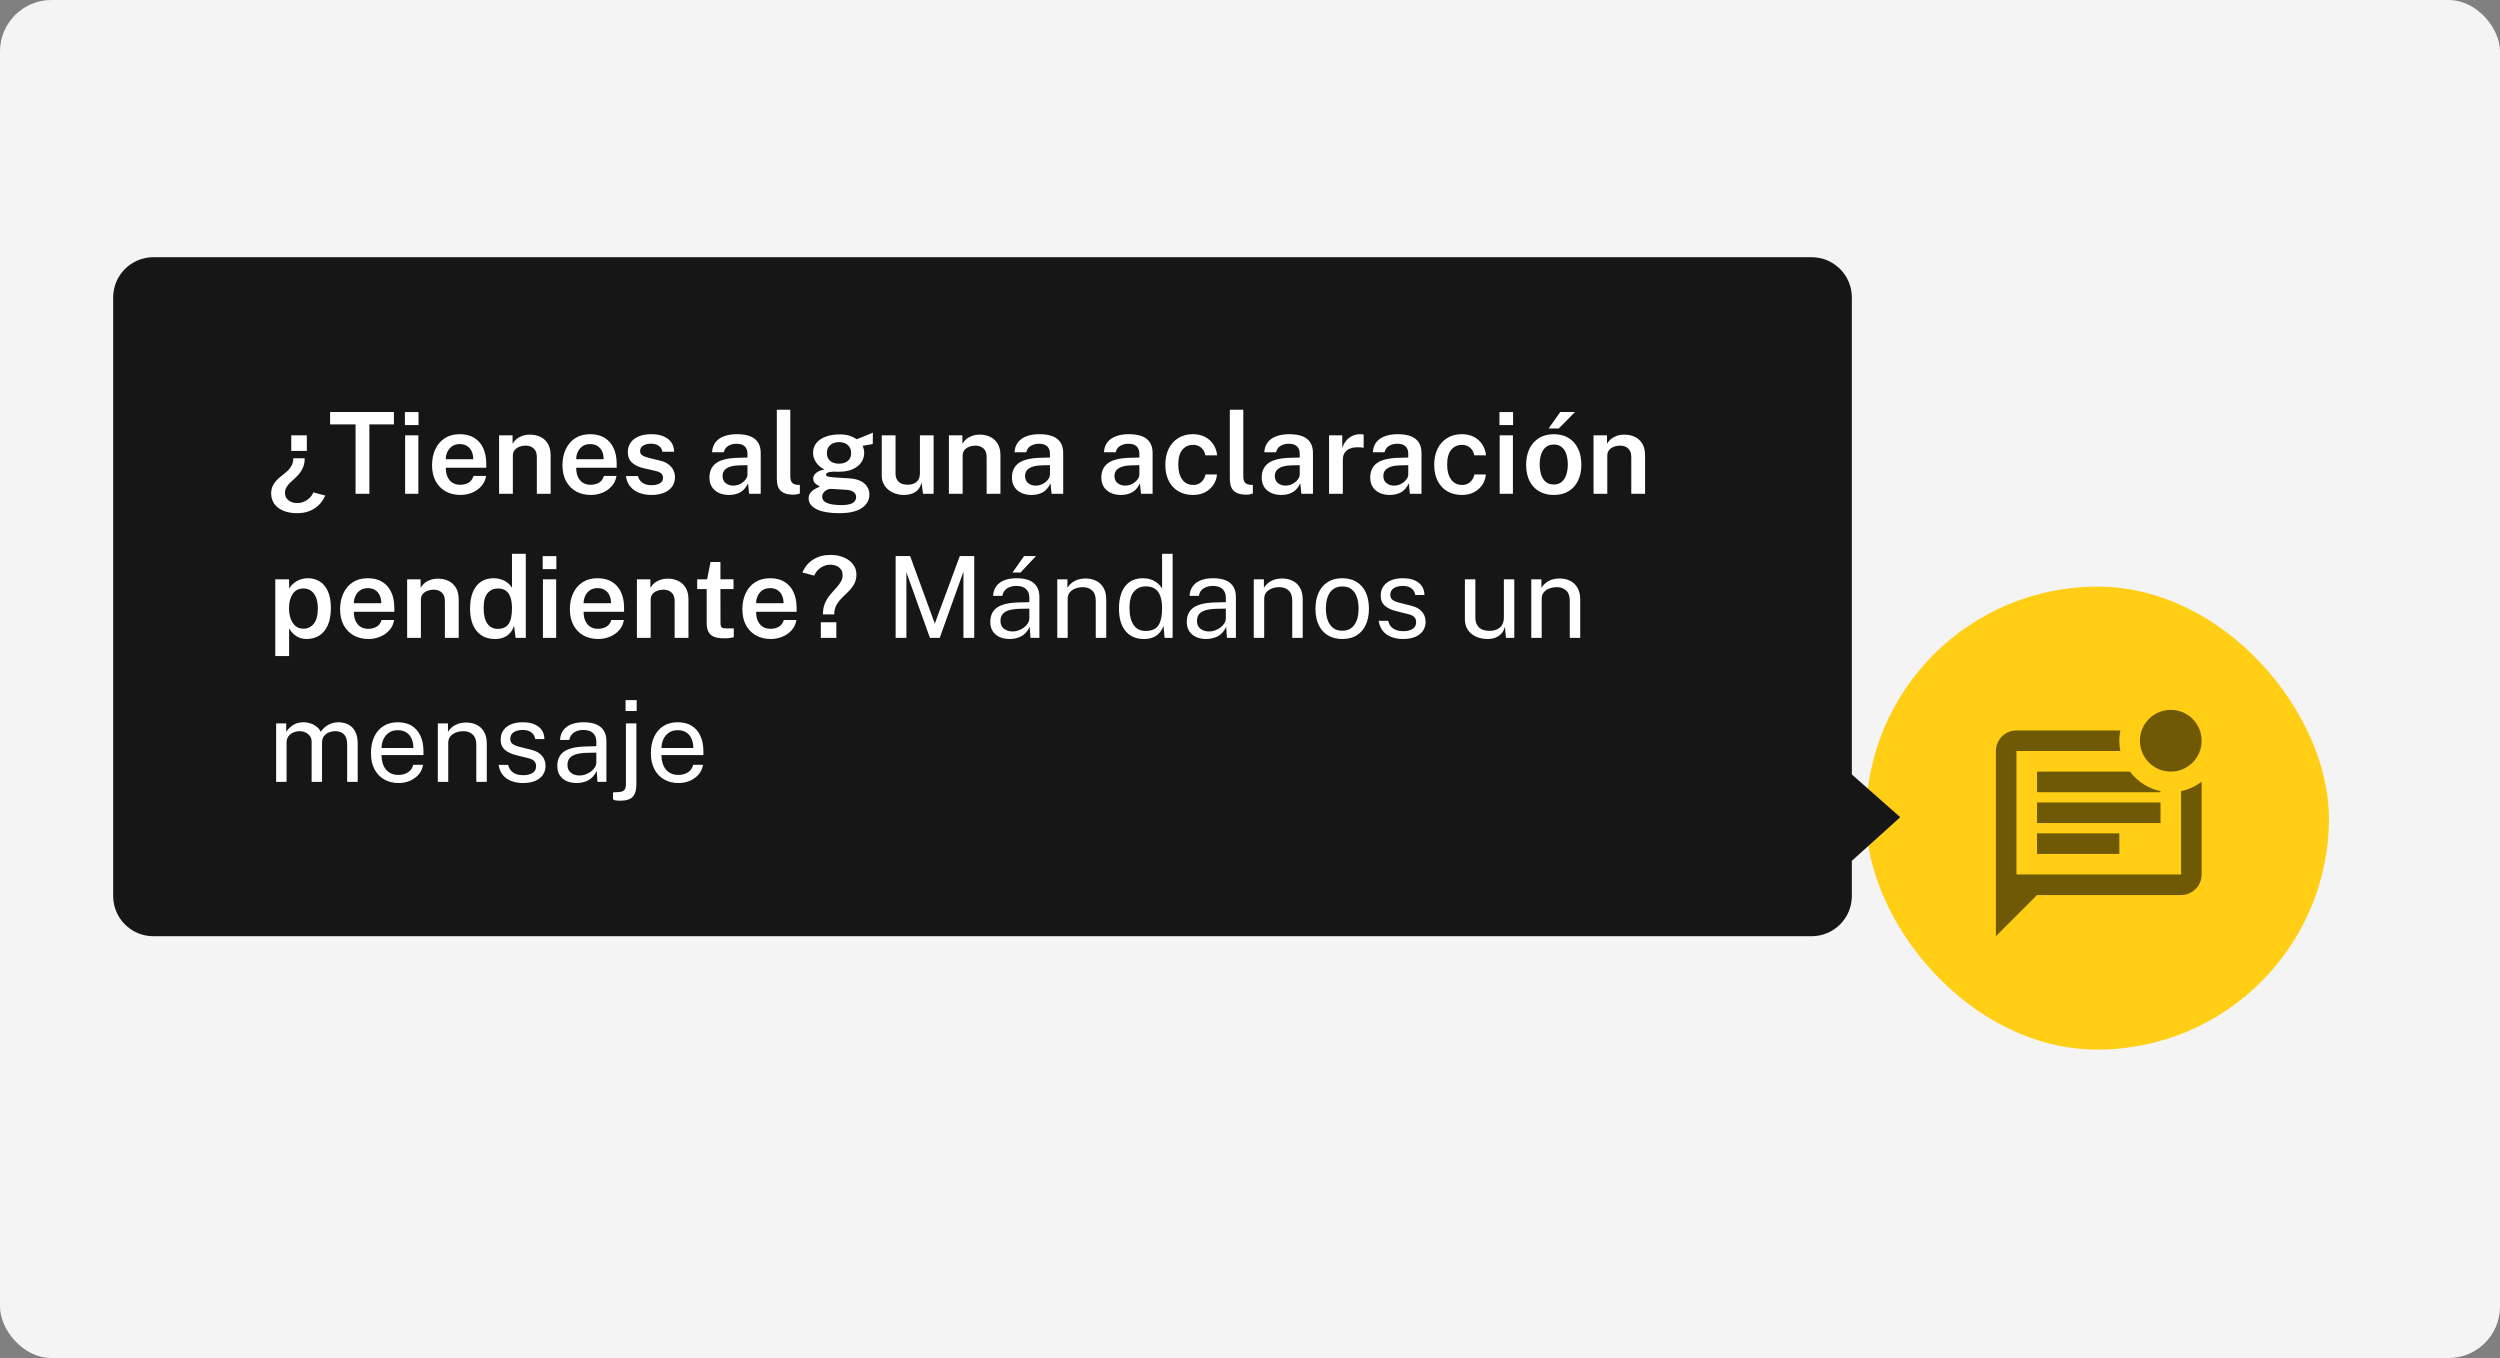
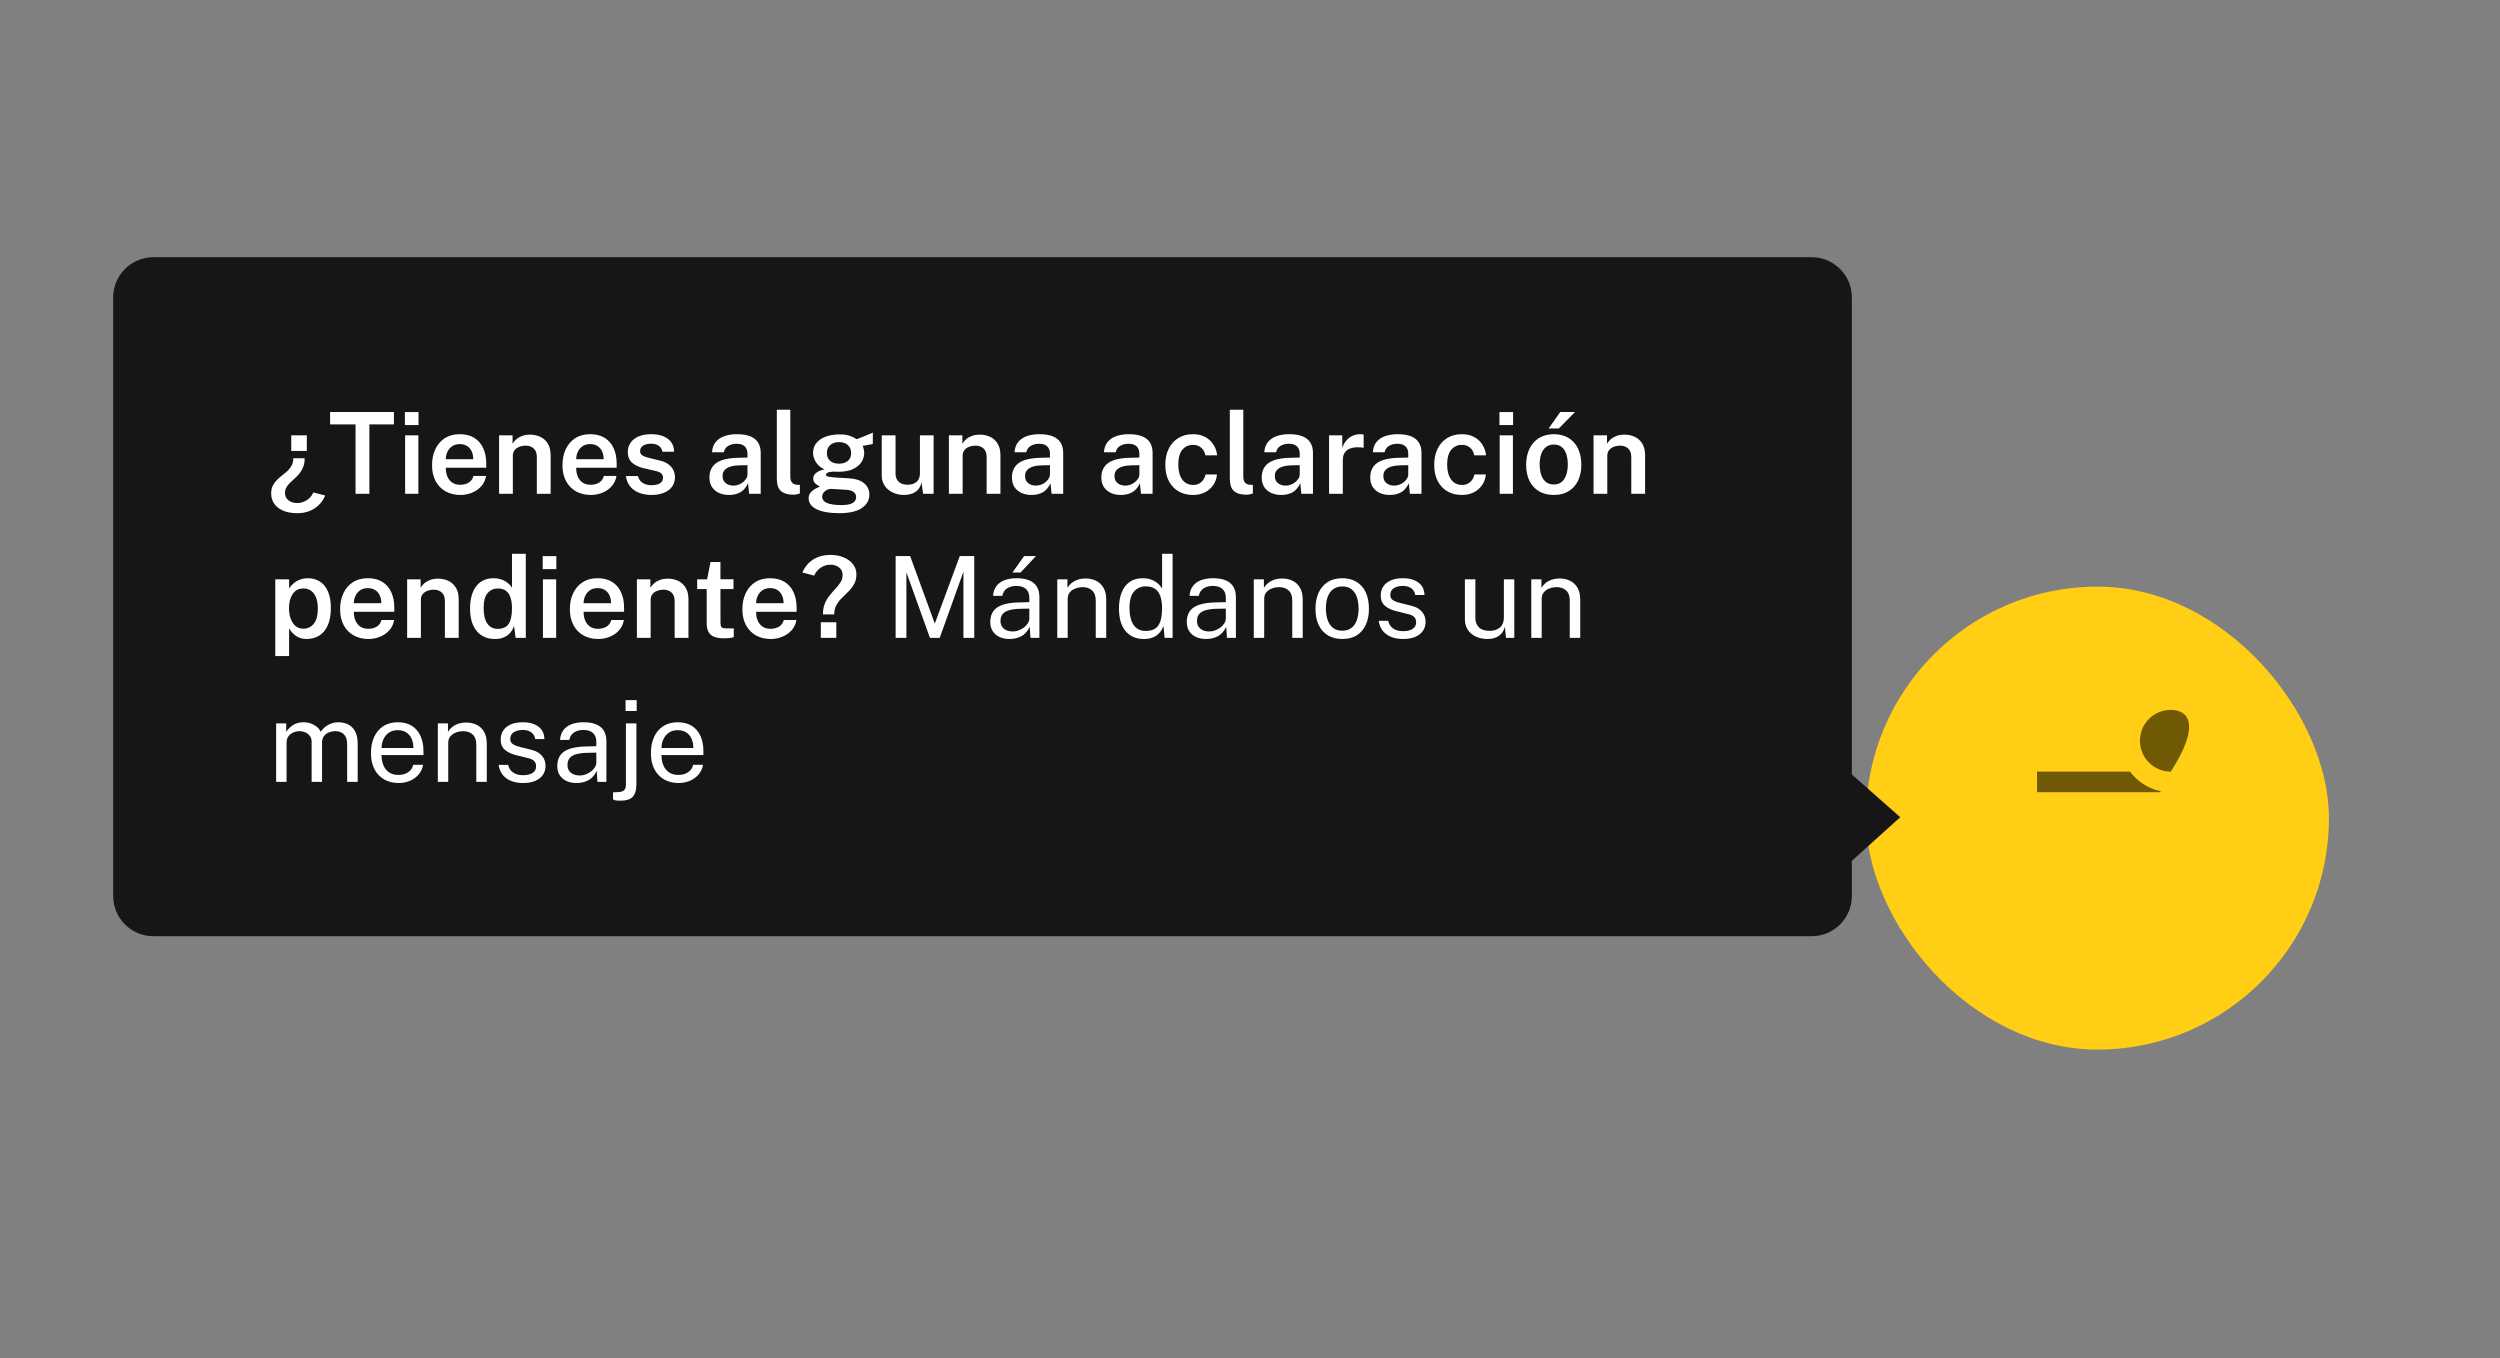
<svg xmlns="http://www.w3.org/2000/svg" width="243" height="132" viewBox="0 0 243 132" fill="none">
  <rect x="0" y="0" width="243" height="132" fill="#808080" stroke="none" />
-   <rect width="243" height="132" rx="5" fill="#F4F4F4" />
  <rect x="181.373" y="57.02" width="45" height="45" rx="22.5" fill="#FFCE15" />
-   <path d="M212 85H196V73H206.1C206.02 72.61 205.92 71.89 206.1 71H196C194.9 71 194 71.9 194 73V91L198 87H212C213.1 87 214 86.1 214 85V75.98C213.42 76.42 212.74 76.75 212 76.9V85Z" fill="#705904" />
-   <path d="M211 75C212.657 75 214 73.657 214 72C214 70.343 212.657 69 211 69C209.343 69 208 70.343 208 72C208 73.657 209.343 75 211 75Z" fill="#705904" />
-   <path d="M206 81H198V83H206V81Z" fill="#705904" />
-   <path d="M210 78H198V80H210V78Z" fill="#705904" />
+   <path d="M211 75C214 70.343 212.657 69 211 69C209.343 69 208 70.343 208 72C208 73.657 209.343 75 211 75Z" fill="#705904" />
  <path d="M198 77H210V76.9C208.79 76.65 207.75 75.95 207.03 75H198V77Z" fill="#705904" />
  <path fill-rule="evenodd" clip-rule="evenodd" d="M14.911 25C12.751 25 11 26.751 11 28.911V87.089C11 89.249 12.751 91 14.911 91H176.089C178.249 91 180 89.249 180 87.089V83.669L184.703 79.433L180 75.277V28.911C180 26.751 178.249 25 176.089 25H14.911Z" fill="#161616" />
  <path d="M28.31 43.831V42.313H29.823V43.831H28.31ZM31.61 48.165C31.379 48.708 31.027 49.129 30.554 49.43C30.085 49.731 29.531 49.881 28.893 49.881C28.343 49.881 27.879 49.797 27.502 49.628C27.128 49.463 26.843 49.237 26.649 48.952C26.455 48.666 26.358 48.343 26.358 47.983C26.358 47.683 26.409 47.428 26.512 47.219C26.618 47.006 26.752 46.819 26.913 46.658C27.074 46.493 27.247 46.341 27.43 46.202C27.617 46.062 27.791 45.917 27.953 45.767C28.114 45.613 28.246 45.439 28.349 45.245C28.455 45.047 28.508 44.814 28.508 44.546H29.613C29.613 44.865 29.568 45.144 29.476 45.382C29.384 45.617 29.265 45.824 29.119 46.004C28.976 46.183 28.822 46.346 28.657 46.493C28.495 46.636 28.341 46.779 28.195 46.922C28.048 47.061 27.929 47.212 27.837 47.373C27.745 47.531 27.7 47.712 27.7 47.917C27.7 48.211 27.811 48.447 28.035 48.627C28.262 48.807 28.552 48.897 28.904 48.897C29.12 48.897 29.331 48.852 29.537 48.764C29.745 48.676 29.931 48.554 30.092 48.396C30.253 48.242 30.374 48.064 30.455 47.862L31.61 48.165ZM32.086 41.252V40.047H38.289V41.252H35.903V48H34.56V41.252H32.086ZM40.665 42.313V48H39.378V42.313H40.665ZM40.681 40.053V41.318H39.356V40.053H40.681ZM43.332 45.465C43.328 45.787 43.38 46.073 43.486 46.322C43.592 46.572 43.75 46.768 43.959 46.911C44.168 47.05 44.426 47.12 44.734 47.12C45.05 47.12 45.323 47.05 45.554 46.911C45.789 46.768 45.944 46.552 46.022 46.262H47.248C47.182 46.658 47.024 46.993 46.775 47.269C46.526 47.544 46.223 47.752 45.867 47.895C45.516 48.038 45.149 48.11 44.767 48.11C44.218 48.11 43.733 47.995 43.316 47.764C42.901 47.529 42.577 47.195 42.342 46.763C42.111 46.33 41.995 45.815 41.995 45.217C41.995 44.634 42.102 44.117 42.315 43.666C42.527 43.211 42.833 42.854 43.233 42.593C43.636 42.333 44.12 42.203 44.685 42.203C45.246 42.203 45.717 42.322 46.099 42.56C46.483 42.799 46.773 43.133 46.968 43.562C47.166 43.987 47.264 44.486 47.264 45.057V45.465H43.332ZM43.332 44.634H45.999C45.999 44.359 45.952 44.111 45.856 43.892C45.761 43.668 45.614 43.492 45.416 43.364C45.222 43.231 44.977 43.166 44.679 43.166C44.386 43.166 44.139 43.237 43.937 43.38C43.735 43.523 43.583 43.708 43.48 43.935C43.378 44.159 43.328 44.392 43.332 44.634ZM48.512 48V42.313H49.821V43.127C49.909 42.98 50.028 42.839 50.178 42.703C50.332 42.568 50.521 42.458 50.745 42.373C50.969 42.289 51.231 42.247 51.531 42.247C51.883 42.247 52.21 42.317 52.51 42.456C52.815 42.595 53.059 42.813 53.242 43.111C53.429 43.407 53.522 43.791 53.522 44.26V48H52.18V44.419C52.18 44.045 52.078 43.769 51.872 43.589C51.667 43.406 51.409 43.314 51.097 43.314C50.884 43.314 50.683 43.351 50.492 43.424C50.301 43.494 50.145 43.602 50.024 43.748C49.907 43.892 49.848 44.071 49.848 44.288V48H48.512ZM56.008 45.465C56.004 45.787 56.055 46.073 56.162 46.322C56.268 46.572 56.426 46.768 56.635 46.911C56.844 47.05 57.102 47.12 57.41 47.12C57.726 47.12 57.999 47.05 58.23 46.911C58.464 46.768 58.62 46.552 58.697 46.262H59.924C59.858 46.658 59.7 46.993 59.451 47.269C59.201 47.544 58.899 47.752 58.543 47.895C58.191 48.038 57.825 48.11 57.443 48.11C56.893 48.11 56.409 47.995 55.991 47.764C55.577 47.529 55.252 47.195 55.018 46.763C54.787 46.33 54.671 45.815 54.671 45.217C54.671 44.634 54.778 44.117 54.99 43.666C55.203 43.211 55.509 42.854 55.909 42.593C56.312 42.333 56.796 42.203 57.361 42.203C57.922 42.203 58.393 42.322 58.774 42.56C59.159 42.799 59.449 43.133 59.643 43.562C59.841 43.987 59.94 44.486 59.94 45.057V45.465H56.008ZM56.008 44.634H58.675C58.675 44.359 58.628 44.111 58.532 43.892C58.437 43.668 58.29 43.492 58.092 43.364C57.898 43.231 57.652 43.166 57.355 43.166C57.062 43.166 56.814 43.237 56.613 43.38C56.411 43.523 56.259 43.708 56.156 43.935C56.054 44.159 56.004 44.392 56.008 44.634ZM63.306 48.11C62.91 48.11 62.534 48.048 62.178 47.923C61.826 47.795 61.529 47.595 61.287 47.324C61.049 47.052 60.899 46.702 60.836 46.273H62.013C62.065 46.482 62.154 46.653 62.283 46.785C62.415 46.916 62.571 47.014 62.75 47.076C62.93 47.135 63.113 47.164 63.3 47.164C63.641 47.164 63.916 47.105 64.125 46.988C64.338 46.871 64.444 46.689 64.444 46.444C64.444 46.264 64.386 46.121 64.268 46.014C64.151 45.908 63.964 45.828 63.707 45.773L62.624 45.525C62.143 45.419 61.757 45.243 61.463 44.997C61.174 44.751 61.027 44.405 61.023 43.958C61.02 43.62 61.104 43.319 61.276 43.056C61.449 42.791 61.705 42.584 62.046 42.434C62.387 42.28 62.809 42.203 63.311 42.203C63.975 42.203 64.507 42.352 64.906 42.648C65.306 42.942 65.511 43.362 65.522 43.908H64.384C64.343 43.662 64.228 43.472 64.037 43.336C63.847 43.197 63.599 43.127 63.295 43.127C62.979 43.127 62.721 43.188 62.519 43.309C62.318 43.429 62.217 43.615 62.217 43.864C62.217 44.036 62.294 44.172 62.448 44.271C62.602 44.37 62.833 44.454 63.141 44.524L64.164 44.772C64.457 44.845 64.697 44.944 64.884 45.069C65.071 45.193 65.218 45.331 65.324 45.481C65.431 45.628 65.504 45.78 65.544 45.938C65.588 46.092 65.61 46.234 65.61 46.367C65.61 46.733 65.515 47.047 65.324 47.307C65.137 47.564 64.871 47.762 64.527 47.901C64.182 48.04 63.775 48.11 63.306 48.11ZM70.856 48.11C70.493 48.11 70.166 48.044 69.877 47.912C69.591 47.776 69.365 47.584 69.2 47.334C69.039 47.081 68.958 46.775 68.958 46.416C68.958 45.789 69.184 45.316 69.635 44.997C70.09 44.678 70.814 44.511 71.807 44.496L72.654 44.474V44.09C72.654 43.789 72.564 43.554 72.385 43.386C72.209 43.213 71.934 43.129 71.56 43.133C71.285 43.136 71.032 43.202 70.801 43.331C70.573 43.455 70.423 43.666 70.35 43.963H69.211C69.233 43.574 69.345 43.25 69.547 42.989C69.752 42.725 70.033 42.529 70.388 42.401C70.744 42.269 71.155 42.203 71.62 42.203C72.163 42.203 72.605 42.275 72.946 42.417C73.287 42.56 73.538 42.768 73.699 43.039C73.861 43.307 73.941 43.631 73.941 44.013V48H72.814L72.709 46.977C72.504 47.406 72.244 47.703 71.928 47.868C71.617 48.029 71.259 48.11 70.856 48.11ZM71.29 47.203C71.455 47.203 71.618 47.173 71.78 47.114C71.941 47.052 72.088 46.97 72.22 46.867C72.352 46.761 72.456 46.643 72.533 46.515C72.614 46.387 72.654 46.253 72.654 46.114V45.217L71.956 45.228C71.611 45.232 71.311 45.268 71.054 45.338C70.797 45.408 70.596 45.52 70.449 45.673C70.306 45.824 70.234 46.026 70.234 46.279C70.234 46.568 70.335 46.795 70.537 46.961C70.739 47.122 70.99 47.203 71.29 47.203ZM77.146 48.083C76.779 48.083 76.486 48.037 76.266 47.945C76.046 47.853 75.881 47.73 75.771 47.577C75.661 47.422 75.59 47.25 75.556 47.059C75.523 46.865 75.507 46.667 75.507 46.465V39.827H76.816V46.312C76.816 46.557 76.865 46.748 76.965 46.883C77.067 47.019 77.232 47.098 77.46 47.12L77.746 47.131V47.972C77.647 48.002 77.546 48.028 77.443 48.05C77.34 48.072 77.241 48.083 77.146 48.083ZM81.576 49.881C80.62 49.881 79.884 49.753 79.371 49.496C78.858 49.239 78.601 48.887 78.601 48.44C78.601 48.238 78.65 48.07 78.749 47.934C78.849 47.798 78.966 47.687 79.102 47.599C79.237 47.511 79.362 47.443 79.475 47.395C79.589 47.347 79.662 47.312 79.695 47.291C79.633 47.254 79.551 47.206 79.448 47.148C79.345 47.089 79.252 47.008 79.168 46.906C79.087 46.803 79.046 46.669 79.046 46.504C79.046 46.313 79.136 46.137 79.316 45.976C79.499 45.815 79.772 45.699 80.135 45.63C79.78 45.457 79.507 45.224 79.316 44.931C79.125 44.638 79.03 44.333 79.03 44.018C79.03 43.644 79.138 43.323 79.355 43.056C79.575 42.788 79.879 42.583 80.267 42.44C80.66 42.297 81.113 42.225 81.626 42.225C82.007 42.225 82.323 42.267 82.572 42.352C82.821 42.436 83.054 42.55 83.27 42.693C83.344 42.663 83.447 42.623 83.579 42.572C83.714 42.517 83.861 42.458 84.019 42.395C84.176 42.33 84.326 42.267 84.469 42.209C84.616 42.146 84.741 42.095 84.844 42.054L84.832 43.16L83.848 43.336C83.896 43.442 83.932 43.558 83.958 43.682C83.987 43.807 84.002 43.917 84.002 44.013C84.002 44.343 83.909 44.649 83.722 44.931C83.538 45.21 83.261 45.433 82.891 45.602C82.524 45.771 82.066 45.855 81.516 45.855C81.461 45.855 81.386 45.853 81.29 45.849C81.195 45.846 81.118 45.842 81.059 45.839C80.763 45.849 80.559 45.884 80.449 45.943C80.339 46.002 80.284 46.066 80.284 46.136C80.284 46.234 80.367 46.3 80.531 46.334C80.697 46.367 80.96 46.396 81.323 46.422C81.452 46.429 81.621 46.438 81.829 46.449C82.038 46.46 82.271 46.475 82.528 46.493C83.177 46.533 83.668 46.697 84.002 46.983C84.336 47.265 84.502 47.632 84.502 48.083C84.502 48.607 84.26 49.038 83.776 49.375C83.293 49.712 82.559 49.881 81.576 49.881ZM81.802 49.094C82.282 49.094 82.638 49.029 82.869 48.897C83.1 48.764 83.216 48.57 83.216 48.313C83.216 48.115 83.137 47.954 82.979 47.83C82.821 47.705 82.587 47.632 82.275 47.609L80.84 47.522C80.682 47.511 80.531 47.54 80.388 47.609C80.249 47.675 80.135 47.769 80.047 47.89C79.96 48.007 79.915 48.138 79.915 48.281C79.915 48.548 80.07 48.75 80.377 48.886C80.686 49.025 81.16 49.094 81.802 49.094ZM81.56 45.069C81.908 45.069 82.191 44.98 82.407 44.804C82.623 44.625 82.731 44.372 82.731 44.045C82.731 43.708 82.623 43.446 82.407 43.259C82.191 43.068 81.908 42.973 81.56 42.973C81.204 42.973 80.916 43.068 80.697 43.259C80.48 43.45 80.372 43.712 80.372 44.045C80.372 44.361 80.477 44.61 80.686 44.794C80.894 44.977 81.186 45.069 81.56 45.069ZM87.877 48.11C87.599 48.11 87.329 48.07 87.069 47.989C86.812 47.905 86.581 47.784 86.376 47.626C86.171 47.465 86.007 47.267 85.886 47.032C85.765 46.797 85.705 46.524 85.705 46.212V42.313H87.047V46.059C87.047 46.367 87.144 46.62 87.338 46.818C87.536 47.016 87.833 47.114 88.229 47.114C88.589 47.114 88.876 47.021 89.093 46.834C89.309 46.643 89.417 46.37 89.417 46.014V42.313H90.748V48H89.72L89.571 46.889C89.502 47.201 89.379 47.446 89.203 47.626C89.031 47.802 88.827 47.927 88.592 48C88.361 48.073 88.123 48.11 87.877 48.11ZM92.233 48V42.313H93.542V43.127C93.63 42.98 93.749 42.839 93.899 42.703C94.053 42.568 94.242 42.458 94.466 42.373C94.689 42.289 94.951 42.247 95.252 42.247C95.604 42.247 95.93 42.317 96.231 42.456C96.535 42.595 96.779 42.813 96.963 43.111C97.15 43.407 97.243 43.791 97.243 44.26V48H95.901V44.419C95.901 44.045 95.799 43.769 95.593 43.589C95.388 43.406 95.129 43.314 94.818 43.314C94.605 43.314 94.403 43.351 94.213 43.424C94.022 43.494 93.866 43.602 93.745 43.748C93.628 43.892 93.569 44.071 93.569 44.288V48H92.233ZM100.257 48.11C99.894 48.11 99.568 48.044 99.278 47.912C98.992 47.776 98.767 47.584 98.602 47.334C98.44 47.081 98.36 46.775 98.36 46.416C98.36 45.789 98.585 45.316 99.036 44.997C99.491 44.678 100.215 44.511 101.209 44.496L102.056 44.474V44.09C102.056 43.789 101.966 43.554 101.786 43.386C101.61 43.213 101.335 43.129 100.961 43.133C100.686 43.136 100.433 43.202 100.202 43.331C99.975 43.455 99.825 43.666 99.751 43.963H98.613C98.635 43.574 98.747 43.25 98.948 42.989C99.154 42.725 99.434 42.529 99.79 42.401C100.145 42.269 100.556 42.203 101.022 42.203C101.564 42.203 102.006 42.275 102.347 42.417C102.688 42.56 102.939 42.768 103.101 43.039C103.262 43.307 103.343 43.631 103.343 44.013V48H102.215L102.111 46.977C101.905 47.406 101.645 47.703 101.33 47.868C101.018 48.029 100.661 48.11 100.257 48.11ZM100.692 47.203C100.857 47.203 101.02 47.173 101.181 47.114C101.343 47.052 101.489 46.97 101.621 46.867C101.753 46.761 101.858 46.643 101.935 46.515C102.015 46.387 102.056 46.253 102.056 46.114V45.217L101.357 45.228C101.013 45.232 100.712 45.268 100.455 45.338C100.199 45.408 99.997 45.52 99.85 45.673C99.707 45.824 99.636 46.026 99.636 46.279C99.636 46.568 99.737 46.795 99.938 46.961C100.14 47.122 100.391 47.203 100.692 47.203ZM108.948 48.11C108.585 48.11 108.258 48.044 107.969 47.912C107.683 47.776 107.457 47.584 107.292 47.334C107.131 47.081 107.05 46.775 107.05 46.416C107.05 45.789 107.276 45.316 107.727 44.997C108.181 44.678 108.905 44.511 109.899 44.496L110.746 44.474V44.09C110.746 43.789 110.656 43.554 110.477 43.386C110.301 43.213 110.026 43.129 109.652 43.133C109.377 43.136 109.124 43.202 108.893 43.331C108.665 43.455 108.515 43.666 108.442 43.963H107.303C107.325 43.574 107.437 43.25 107.639 42.989C107.844 42.725 108.124 42.529 108.48 42.401C108.836 42.269 109.246 42.203 109.712 42.203C110.255 42.203 110.697 42.275 111.038 42.417C111.379 42.56 111.63 42.768 111.791 43.039C111.952 43.307 112.033 43.631 112.033 44.013V48H110.906L110.801 46.977C110.596 47.406 110.335 47.703 110.02 47.868C109.708 48.029 109.351 48.11 108.948 48.11ZM109.382 47.203C109.547 47.203 109.71 47.173 109.872 47.114C110.033 47.052 110.18 46.97 110.312 46.867C110.444 46.761 110.548 46.643 110.625 46.515C110.706 46.387 110.746 46.253 110.746 46.114V45.217L110.048 45.228C109.703 45.232 109.402 45.268 109.146 45.338C108.889 45.408 108.687 45.52 108.541 45.673C108.398 45.824 108.326 46.026 108.326 46.279C108.326 46.568 108.427 46.795 108.629 46.961C108.83 47.122 109.081 47.203 109.382 47.203ZM115.958 42.203C116.402 42.203 116.793 42.291 117.13 42.467C117.467 42.643 117.737 42.887 117.938 43.199C118.144 43.51 118.267 43.864 118.307 44.26H117.163C117.137 44.088 117.075 43.925 116.976 43.77C116.877 43.613 116.743 43.486 116.574 43.391C116.406 43.292 116.202 43.242 115.964 43.242C115.539 43.242 115.192 43.4 114.924 43.715C114.66 44.031 114.528 44.515 114.528 45.167C114.528 45.769 114.655 46.247 114.908 46.603C115.161 46.959 115.522 47.136 115.991 47.136C116.226 47.136 116.426 47.085 116.591 46.983C116.76 46.876 116.892 46.746 116.987 46.592C117.086 46.434 117.15 46.277 117.179 46.119H118.29C118.257 46.504 118.136 46.847 117.927 47.148C117.722 47.448 117.451 47.685 117.113 47.857C116.78 48.026 116.395 48.11 115.958 48.11C115.438 48.11 114.974 47.996 114.567 47.769C114.164 47.538 113.846 47.204 113.615 46.768C113.384 46.328 113.269 45.798 113.269 45.178C113.269 44.588 113.377 44.071 113.593 43.627C113.81 43.18 114.12 42.832 114.523 42.583C114.926 42.33 115.405 42.203 115.958 42.203ZM121.178 48.083C120.812 48.083 120.518 48.037 120.298 47.945C120.078 47.853 119.913 47.73 119.803 47.577C119.693 47.422 119.622 47.25 119.589 47.059C119.556 46.865 119.539 46.667 119.539 46.465V39.827H120.848V46.312C120.848 46.557 120.898 46.748 120.997 46.883C121.099 47.019 121.264 47.098 121.492 47.12L121.778 47.131V47.972C121.679 48.002 121.578 48.028 121.475 48.05C121.373 48.072 121.274 48.083 121.178 48.083ZM124.535 48.11C124.172 48.11 123.845 48.044 123.556 47.912C123.27 47.776 123.044 47.584 122.879 47.334C122.718 47.081 122.637 46.775 122.637 46.416C122.637 45.789 122.863 45.316 123.314 44.997C123.768 44.678 124.492 44.511 125.486 44.496L126.333 44.474V44.09C126.333 43.789 126.243 43.554 126.064 43.386C125.888 43.213 125.613 43.129 125.239 43.133C124.964 43.136 124.711 43.202 124.48 43.331C124.252 43.455 124.102 43.666 124.029 43.963H122.89C122.912 43.574 123.024 43.25 123.226 42.989C123.431 42.725 123.711 42.529 124.067 42.401C124.423 42.269 124.833 42.203 125.299 42.203C125.842 42.203 126.284 42.275 126.625 42.417C126.966 42.56 127.217 42.768 127.378 43.039C127.539 43.307 127.62 43.631 127.62 44.013V48H126.493L126.388 46.977C126.183 47.406 125.922 47.703 125.607 47.868C125.295 48.029 124.938 48.11 124.535 48.11ZM124.969 47.203C125.134 47.203 125.297 47.173 125.459 47.114C125.62 47.052 125.767 46.97 125.899 46.867C126.031 46.761 126.135 46.643 126.212 46.515C126.293 46.387 126.333 46.253 126.333 46.114V45.217L125.635 45.228C125.29 45.232 124.989 45.268 124.733 45.338C124.476 45.408 124.274 45.52 124.128 45.673C123.985 45.824 123.913 46.026 123.913 46.279C123.913 46.568 124.014 46.795 124.216 46.961C124.417 47.122 124.668 47.203 124.969 47.203ZM129.186 48V42.313H130.467V43.545C130.559 43.263 130.689 43.023 130.858 42.825C131.03 42.623 131.232 42.469 131.463 42.362C131.694 42.256 131.945 42.203 132.216 42.203C132.282 42.203 132.346 42.207 132.409 42.214C132.471 42.221 132.517 42.234 132.546 42.252V43.534C132.506 43.516 132.453 43.503 132.387 43.495C132.324 43.488 132.269 43.484 132.222 43.484C131.947 43.462 131.703 43.474 131.49 43.517C131.281 43.562 131.103 43.637 130.957 43.743C130.814 43.846 130.706 43.978 130.632 44.139C130.559 44.297 130.522 44.482 130.522 44.694V48H129.186ZM135.083 48.11C134.72 48.11 134.394 48.044 134.104 47.912C133.818 47.776 133.593 47.584 133.428 47.334C133.267 47.081 133.186 46.775 133.186 46.416C133.186 45.789 133.411 45.316 133.862 44.997C134.317 44.678 135.041 44.511 136.035 44.496L136.882 44.474V44.09C136.882 43.789 136.792 43.554 136.612 43.386C136.436 43.213 136.161 43.129 135.787 43.133C135.512 43.136 135.259 43.202 135.028 43.331C134.801 43.455 134.651 43.666 134.577 43.963H133.439C133.461 43.574 133.573 43.25 133.774 42.989C133.98 42.725 134.26 42.529 134.616 42.401C134.972 42.269 135.382 42.203 135.848 42.203C136.391 42.203 136.832 42.275 137.173 42.417C137.514 42.56 137.766 42.768 137.927 43.039C138.088 43.307 138.169 43.631 138.169 44.013V48H137.041L136.937 46.977C136.732 47.406 136.471 47.703 136.156 47.868C135.844 48.029 135.487 48.11 135.083 48.11ZM135.518 47.203C135.683 47.203 135.846 47.173 136.007 47.114C136.169 47.052 136.315 46.97 136.447 46.867C136.579 46.761 136.684 46.643 136.761 46.515C136.842 46.387 136.882 46.253 136.882 46.114V45.217L136.183 45.228C135.839 45.232 135.538 45.268 135.281 45.338C135.025 45.408 134.823 45.52 134.676 45.673C134.533 45.824 134.462 46.026 134.462 46.279C134.462 46.568 134.563 46.795 134.764 46.961C134.966 47.122 135.217 47.203 135.518 47.203ZM142.094 42.203C142.538 42.203 142.928 42.291 143.266 42.467C143.603 42.643 143.872 42.887 144.074 43.199C144.279 43.51 144.402 43.864 144.443 44.26H143.299C143.273 44.088 143.211 43.925 143.112 43.77C143.013 43.613 142.879 43.486 142.71 43.391C142.541 43.292 142.338 43.242 142.1 43.242C141.674 43.242 141.328 43.4 141.06 43.715C140.796 44.031 140.664 44.515 140.664 45.167C140.664 45.769 140.791 46.247 141.044 46.603C141.297 46.959 141.658 47.136 142.127 47.136C142.362 47.136 142.562 47.085 142.727 46.983C142.895 46.876 143.027 46.746 143.123 46.592C143.222 46.434 143.286 46.277 143.315 46.119H144.426C144.393 46.504 144.272 46.847 144.063 47.148C143.858 47.448 143.586 47.685 143.249 47.857C142.915 48.026 142.53 48.11 142.094 48.11C141.573 48.11 141.11 47.996 140.703 47.769C140.299 47.538 139.982 47.204 139.751 46.768C139.52 46.328 139.405 45.798 139.405 45.178C139.405 44.588 139.513 44.071 139.729 43.627C139.945 43.18 140.255 42.832 140.659 42.583C141.062 42.33 141.54 42.203 142.094 42.203ZM147.056 42.313V48H145.769V42.313H147.056ZM147.072 40.053V41.318H145.747V40.053H147.072ZM151.032 48.11C150.489 48.11 150.016 47.995 149.613 47.764C149.209 47.529 148.896 47.193 148.672 46.757C148.452 46.321 148.342 45.796 148.342 45.184C148.342 44.59 148.448 44.069 148.661 43.622C148.877 43.175 149.187 42.826 149.591 42.577C149.994 42.328 150.476 42.203 151.037 42.203C151.58 42.203 152.051 42.322 152.451 42.56C152.85 42.799 153.158 43.14 153.375 43.584C153.595 44.027 153.705 44.561 153.705 45.184C153.705 45.76 153.6 46.267 153.391 46.708C153.186 47.144 152.883 47.487 152.484 47.736C152.088 47.985 151.604 48.11 151.032 48.11ZM151.037 47.093C151.345 47.093 151.598 47.008 151.796 46.84C151.998 46.671 152.146 46.44 152.242 46.147C152.341 45.853 152.39 45.52 152.39 45.145C152.39 44.797 152.346 44.476 152.258 44.183C152.174 43.89 152.031 43.655 151.829 43.479C151.631 43.299 151.367 43.209 151.037 43.209C150.725 43.209 150.467 43.292 150.262 43.457C150.06 43.618 149.908 43.846 149.805 44.139C149.706 44.429 149.657 44.764 149.657 45.145C149.657 45.49 149.701 45.811 149.789 46.108C149.88 46.401 150.027 46.64 150.229 46.823C150.43 47.003 150.7 47.093 151.037 47.093ZM151.659 40.047H153.089L151.516 41.648H150.526L151.659 40.047ZM154.892 48V42.313H156.201V43.127C156.289 42.98 156.408 42.839 156.558 42.703C156.712 42.568 156.901 42.458 157.125 42.373C157.348 42.289 157.611 42.247 157.911 42.247C158.263 42.247 158.59 42.317 158.89 42.456C159.195 42.595 159.438 42.813 159.622 43.111C159.809 43.407 159.902 43.791 159.902 44.26V48H158.56V44.419C158.56 44.045 158.458 43.769 158.252 43.589C158.047 43.406 157.788 43.314 157.477 43.314C157.264 43.314 157.062 43.351 156.872 43.424C156.681 43.494 156.525 43.602 156.404 43.748C156.287 43.892 156.228 44.071 156.228 44.288V48H154.892ZM26.759 63.771V56.313H28.096L28.107 57.209C28.18 57.085 28.273 56.962 28.387 56.841C28.504 56.72 28.638 56.612 28.788 56.517C28.942 56.421 29.113 56.346 29.3 56.291C29.487 56.232 29.692 56.203 29.916 56.203C30.352 56.203 30.739 56.307 31.076 56.517C31.414 56.722 31.678 57.039 31.869 57.468C32.063 57.897 32.16 58.44 32.16 59.096C32.16 59.767 32.061 60.326 31.863 60.773C31.665 61.221 31.388 61.556 31.032 61.78C30.677 62 30.264 62.11 29.795 62.11C29.579 62.11 29.381 62.081 29.201 62.022C29.025 61.963 28.867 61.883 28.728 61.78C28.589 61.677 28.466 61.566 28.36 61.444C28.257 61.324 28.171 61.197 28.101 61.065V63.771H26.759ZM29.498 61.109C29.901 61.109 30.235 60.95 30.499 60.63C30.763 60.308 30.895 59.804 30.895 59.118C30.895 58.524 30.77 58.056 30.521 57.715C30.275 57.371 29.934 57.199 29.498 57.199C29.029 57.199 28.677 57.38 28.442 57.743C28.207 58.102 28.09 58.561 28.09 59.118C28.09 59.477 28.141 59.809 28.244 60.114C28.35 60.414 28.506 60.656 28.712 60.84C28.921 61.019 29.183 61.109 29.498 61.109ZM34.395 59.465C34.391 59.787 34.442 60.073 34.548 60.322C34.655 60.572 34.812 60.768 35.022 60.911C35.23 61.05 35.489 61.12 35.797 61.12C36.112 61.12 36.386 61.05 36.617 60.911C36.851 60.768 37.007 60.552 37.084 60.262H38.31C38.245 60.658 38.087 60.993 37.837 61.269C37.588 61.544 37.286 61.752 36.93 61.895C36.578 62.038 36.211 62.11 35.83 62.11C35.28 62.11 34.796 61.995 34.378 61.764C33.964 61.529 33.639 61.195 33.404 60.763C33.173 60.33 33.058 59.815 33.058 59.217C33.058 58.634 33.164 58.117 33.377 57.666C33.59 57.211 33.896 56.854 34.295 56.593C34.699 56.333 35.183 56.203 35.748 56.203C36.309 56.203 36.78 56.322 37.161 56.56C37.546 56.799 37.836 57.133 38.03 57.562C38.228 57.987 38.327 58.486 38.327 59.057V59.465H34.395ZM34.395 58.634H37.062C37.062 58.359 37.014 58.111 36.919 57.892C36.824 57.668 36.677 57.492 36.479 57.364C36.285 57.231 36.039 57.166 35.742 57.166C35.449 57.166 35.201 57.237 34.999 57.38C34.798 57.523 34.646 57.708 34.543 57.935C34.44 58.159 34.391 58.392 34.395 58.634ZM39.574 62V56.313H40.883V57.127C40.971 56.98 41.091 56.839 41.241 56.703C41.395 56.568 41.584 56.458 41.807 56.373C42.031 56.289 42.293 56.247 42.594 56.247C42.946 56.247 43.272 56.317 43.573 56.456C43.877 56.595 44.121 56.813 44.304 57.111C44.491 57.407 44.585 57.791 44.585 58.26V62H43.243V58.419C43.243 58.045 43.14 57.769 42.935 57.589C42.73 57.406 42.471 57.314 42.159 57.314C41.947 57.314 41.745 57.351 41.554 57.424C41.364 57.494 41.208 57.602 41.087 57.748C40.97 57.892 40.911 58.071 40.911 58.288V62H39.574ZM48.104 62.11C47.353 62.11 46.762 61.852 46.333 61.334C45.904 60.818 45.69 60.082 45.69 59.129C45.69 58.535 45.776 58.02 45.948 57.584C46.124 57.144 46.381 56.804 46.718 56.566C47.059 56.324 47.481 56.203 47.983 56.203C48.218 56.203 48.431 56.232 48.621 56.291C48.816 56.346 48.988 56.419 49.138 56.511C49.289 56.603 49.415 56.703 49.518 56.813C49.624 56.923 49.707 57.033 49.765 57.144V53.827H51.107V62H50.117L49.969 60.834C49.925 60.97 49.859 61.113 49.771 61.263C49.686 61.41 49.571 61.547 49.424 61.675C49.281 61.804 49.102 61.908 48.885 61.989C48.669 62.07 48.409 62.11 48.104 62.11ZM48.379 61.126C48.86 61.126 49.21 60.97 49.43 60.658C49.653 60.343 49.765 59.822 49.765 59.096C49.762 58.682 49.71 58.333 49.611 58.051C49.516 57.769 49.367 57.556 49.166 57.413C48.968 57.27 48.711 57.199 48.396 57.199C47.992 57.199 47.661 57.347 47.4 57.644C47.14 57.941 47.01 58.425 47.01 59.096C47.01 59.763 47.129 60.269 47.367 60.614C47.606 60.955 47.943 61.126 48.379 61.126ZM54.06 56.313V62H52.773V56.313H54.06ZM54.077 54.053V55.318H52.751V54.053H54.077ZM56.727 59.465C56.724 59.787 56.775 60.073 56.882 60.322C56.988 60.572 57.145 60.768 57.355 60.911C57.563 61.05 57.822 61.12 58.13 61.12C58.445 61.12 58.718 61.05 58.95 60.911C59.184 60.768 59.34 60.552 59.417 60.262H60.644C60.578 60.658 60.42 60.993 60.17 61.269C59.921 61.544 59.619 61.752 59.263 61.895C58.911 62.038 58.544 62.11 58.163 62.11C57.613 62.11 57.129 61.995 56.711 61.764C56.297 61.529 55.972 61.195 55.737 60.763C55.507 60.33 55.391 59.815 55.391 59.217C55.391 58.634 55.497 58.117 55.71 57.666C55.923 57.211 56.229 56.854 56.629 56.593C57.032 56.333 57.516 56.203 58.081 56.203C58.642 56.203 59.113 56.322 59.494 56.56C59.879 56.799 60.169 57.133 60.363 57.562C60.561 57.987 60.66 58.486 60.66 59.057V59.465H56.727ZM56.727 58.634H59.395C59.395 58.359 59.347 58.111 59.252 57.892C59.157 57.668 59.01 57.492 58.812 57.364C58.618 57.231 58.372 57.166 58.075 57.166C57.782 57.166 57.534 57.237 57.333 57.38C57.131 57.523 56.979 57.708 56.876 57.935C56.773 58.159 56.724 58.392 56.727 58.634ZM61.907 62V56.313H63.216V57.127C63.304 56.98 63.424 56.839 63.574 56.703C63.728 56.568 63.917 56.458 64.14 56.373C64.364 56.289 64.626 56.247 64.927 56.247C65.279 56.247 65.605 56.317 65.906 56.456C66.21 56.595 66.454 56.813 66.637 57.111C66.824 57.407 66.918 57.791 66.918 58.26V62H65.576V58.419C65.576 58.045 65.473 57.769 65.268 57.589C65.063 57.406 64.804 57.314 64.492 57.314C64.28 57.314 64.078 57.351 63.887 57.424C63.697 57.494 63.541 57.602 63.42 57.748C63.303 57.892 63.244 58.071 63.244 58.288V62H61.907ZM71.297 57.259H70.026L70.032 60.52C70.032 60.689 70.05 60.814 70.087 60.895C70.127 60.971 70.189 61.023 70.274 61.048C70.362 61.071 70.479 61.081 70.626 61.081H71.324V61.928C71.251 61.958 71.139 61.983 70.989 62.005C70.842 62.031 70.644 62.044 70.395 62.044C69.944 62.044 69.594 61.985 69.344 61.868C69.099 61.747 68.928 61.577 68.833 61.356C68.737 61.136 68.69 60.874 68.69 60.57V57.259H67.766V56.313H68.728L69.064 54.624H70.026V56.307H71.297V57.259ZM73.496 59.465C73.492 59.787 73.544 60.073 73.65 60.322C73.756 60.572 73.914 60.768 74.123 60.911C74.332 61.05 74.591 61.12 74.898 61.12C75.214 61.12 75.487 61.05 75.718 60.911C75.953 60.768 76.109 60.552 76.186 60.262H77.412C77.346 60.658 77.188 60.993 76.939 61.269C76.69 61.544 76.387 61.752 76.031 61.895C75.68 62.038 75.313 62.11 74.931 62.11C74.382 62.11 73.897 61.995 73.48 61.764C73.065 61.529 72.741 61.195 72.506 60.763C72.275 60.33 72.159 59.815 72.159 59.217C72.159 58.634 72.266 58.117 72.478 57.666C72.691 57.211 72.997 56.854 73.397 56.593C73.8 56.333 74.284 56.203 74.849 56.203C75.41 56.203 75.881 56.322 76.263 56.56C76.647 56.799 76.937 57.133 77.132 57.562C77.329 57.987 77.428 58.486 77.428 59.057V59.465H73.496ZM73.496 58.634H76.163C76.163 58.359 76.116 58.111 76.02 57.892C75.925 57.668 75.778 57.492 75.581 57.364C75.386 57.231 75.141 57.166 74.844 57.166C74.55 57.166 74.303 57.237 74.101 57.38C73.899 57.523 73.747 57.708 73.644 57.935C73.542 58.159 73.492 58.392 73.496 58.634ZM81.291 60.482V62H79.784V60.482H81.291ZM77.991 55.648C78.226 55.101 78.578 54.679 79.047 54.383C79.52 54.086 80.074 53.937 80.708 53.937C81.218 53.937 81.661 54.021 82.039 54.19C82.42 54.355 82.716 54.581 82.925 54.867C83.137 55.149 83.244 55.468 83.244 55.824C83.244 56.19 83.17 56.505 83.024 56.77C82.877 57.03 82.697 57.266 82.485 57.479C82.272 57.692 82.057 57.903 81.841 58.111C81.628 58.321 81.449 58.553 81.302 58.81C81.159 59.063 81.088 59.365 81.088 59.718H79.988C79.988 59.307 80.052 58.951 80.18 58.651C80.308 58.35 80.468 58.084 80.659 57.853C80.849 57.618 81.038 57.402 81.225 57.204C81.416 57.002 81.575 56.797 81.704 56.588C81.836 56.379 81.902 56.146 81.902 55.889C81.902 55.581 81.788 55.338 81.561 55.158C81.337 54.978 81.049 54.889 80.697 54.889C80.481 54.889 80.268 54.934 80.059 55.026C79.854 55.114 79.67 55.239 79.509 55.4C79.348 55.558 79.227 55.741 79.146 55.95L77.991 55.648ZM87.056 62V54.047H88.464L90.862 60.614L93.293 54.047H94.696V62H93.645V55.571L91.341 62H90.389L88.101 55.631V62H87.056ZM98.131 62.11C97.765 62.11 97.44 62.046 97.158 61.917C96.876 61.785 96.654 61.597 96.492 61.351C96.335 61.105 96.256 60.808 96.256 60.46C96.256 59.829 96.476 59.36 96.916 59.052C97.356 58.744 98.062 58.579 99.033 58.557L100.051 58.529V58.084C100.051 57.736 99.946 57.461 99.737 57.259C99.528 57.054 99.204 56.951 98.764 56.951C98.438 56.955 98.15 57.032 97.9 57.182C97.655 57.332 97.495 57.578 97.422 57.919H96.525C96.547 57.549 96.652 57.237 96.839 56.984C97.026 56.727 97.286 56.533 97.62 56.401C97.957 56.269 98.355 56.203 98.813 56.203C99.308 56.203 99.719 56.273 100.045 56.412C100.375 56.551 100.621 56.757 100.782 57.028C100.947 57.299 101.03 57.633 101.03 58.029V62H100.161L100.089 60.933C99.869 61.377 99.589 61.685 99.248 61.857C98.91 62.026 98.538 62.11 98.131 62.11ZM98.439 61.379C98.63 61.379 98.819 61.344 99.006 61.274C99.197 61.204 99.371 61.111 99.528 60.993C99.686 60.873 99.811 60.739 99.902 60.592C99.998 60.442 100.047 60.288 100.051 60.13V59.157L99.204 59.173C98.771 59.18 98.408 59.224 98.115 59.305C97.825 59.386 97.607 59.512 97.46 59.684C97.317 59.857 97.246 60.082 97.246 60.361C97.246 60.68 97.356 60.929 97.576 61.109C97.799 61.289 98.087 61.379 98.439 61.379ZM99.545 54.047H100.7L99.198 55.648H98.412L99.545 54.047ZM102.767 62V56.313H103.752V57.138C103.843 56.98 103.97 56.832 104.131 56.693C104.296 56.553 104.494 56.441 104.725 56.357C104.96 56.273 105.229 56.23 105.534 56.23C105.893 56.23 106.223 56.302 106.524 56.445C106.828 56.588 107.07 56.812 107.25 57.116C107.433 57.417 107.525 57.805 107.525 58.282V62H106.507V58.381C106.507 57.937 106.39 57.609 106.155 57.397C105.924 57.18 105.624 57.072 105.253 57.072C104.997 57.072 104.756 57.114 104.533 57.199C104.309 57.279 104.128 57.404 103.988 57.572C103.849 57.737 103.779 57.947 103.779 58.2V62H102.767ZM111.167 62.11C110.43 62.11 109.846 61.857 109.413 61.351C108.98 60.845 108.764 60.106 108.764 59.135C108.764 58.544 108.85 58.029 109.022 57.589C109.198 57.149 109.459 56.808 109.803 56.566C110.148 56.324 110.577 56.203 111.09 56.203C111.362 56.203 111.602 56.238 111.811 56.307C112.024 56.377 112.207 56.465 112.361 56.572C112.515 56.678 112.64 56.788 112.735 56.901C112.834 57.015 112.907 57.12 112.955 57.215V53.827H113.978V62H113.202L113.092 60.834C113.056 60.944 112.997 61.072 112.916 61.219C112.836 61.362 112.722 61.503 112.575 61.642C112.429 61.778 112.24 61.89 112.009 61.978C111.782 62.066 111.501 62.11 111.167 62.11ZM111.349 61.329C111.925 61.329 112.335 61.155 112.581 60.806C112.83 60.455 112.955 59.881 112.955 59.085C112.951 58.641 112.894 58.264 112.784 57.952C112.678 57.64 112.509 57.404 112.278 57.242C112.051 57.078 111.749 56.995 111.371 56.995C110.902 56.995 110.52 57.162 110.227 57.495C109.934 57.829 109.787 58.359 109.787 59.085C109.787 59.796 109.919 60.348 110.183 60.74C110.451 61.133 110.839 61.329 111.349 61.329ZM117.231 62.11C116.864 62.11 116.54 62.046 116.257 61.917C115.975 61.785 115.753 61.597 115.592 61.351C115.434 61.105 115.355 60.808 115.355 60.46C115.355 59.829 115.575 59.36 116.015 59.052C116.455 58.744 117.161 58.579 118.133 58.557L119.15 58.529V58.084C119.15 57.736 119.046 57.461 118.837 57.259C118.628 57.054 118.303 56.951 117.863 56.951C117.537 56.955 117.249 57.032 117 57.182C116.754 57.332 116.595 57.578 116.521 57.919H115.625C115.647 57.549 115.751 57.237 115.938 56.984C116.125 56.727 116.386 56.533 116.719 56.401C117.057 56.269 117.455 56.203 117.913 56.203C118.408 56.203 118.819 56.273 119.145 56.412C119.475 56.551 119.721 56.757 119.882 57.028C120.047 57.299 120.129 57.633 120.129 58.029V62H119.26L119.189 60.933C118.969 61.377 118.688 61.685 118.347 61.857C118.01 62.026 117.638 62.11 117.231 62.11ZM117.539 61.379C117.73 61.379 117.918 61.344 118.105 61.274C118.296 61.204 118.47 61.111 118.628 60.993C118.786 60.873 118.91 60.739 119.002 60.592C119.097 60.442 119.147 60.288 119.15 60.13V59.157L118.303 59.173C117.871 59.18 117.508 59.224 117.214 59.305C116.925 59.386 116.707 59.512 116.56 59.684C116.417 59.857 116.345 60.082 116.345 60.361C116.345 60.68 116.455 60.929 116.675 61.109C116.899 61.289 117.187 61.379 117.539 61.379ZM121.867 62V56.313H122.851V57.138C122.943 56.98 123.07 56.832 123.231 56.693C123.396 56.553 123.594 56.441 123.825 56.357C124.06 56.273 124.329 56.23 124.633 56.23C124.993 56.23 125.323 56.302 125.623 56.445C125.928 56.588 126.17 56.812 126.349 57.116C126.533 57.417 126.624 57.805 126.624 58.282V62H125.607V58.381C125.607 57.937 125.49 57.609 125.255 57.397C125.024 57.18 124.723 57.072 124.353 57.072C124.096 57.072 123.856 57.114 123.632 57.199C123.409 57.279 123.227 57.404 123.088 57.572C122.949 57.737 122.879 57.947 122.879 58.2V62H121.867ZM130.476 62.11C129.952 62.11 129.493 61.998 129.101 61.775C128.709 61.547 128.404 61.215 128.188 60.779C127.972 60.343 127.864 59.809 127.864 59.178C127.864 58.584 127.964 58.064 128.166 57.617C128.368 57.169 128.663 56.823 129.052 56.577C129.444 56.328 129.919 56.203 130.476 56.203C131 56.203 131.455 56.319 131.84 56.55C132.229 56.777 132.529 57.112 132.742 57.556C132.955 58 133.061 58.541 133.061 59.178C133.061 59.758 132.962 60.267 132.764 60.708C132.57 61.148 132.28 61.492 131.895 61.742C131.514 61.987 131.041 62.11 130.476 62.11ZM130.476 61.307C130.817 61.307 131.105 61.221 131.34 61.048C131.574 60.876 131.752 60.629 131.873 60.306C131.994 59.983 132.055 59.6 132.055 59.157C132.055 58.749 132.001 58.385 131.895 58.062C131.789 57.736 131.618 57.477 131.384 57.286C131.153 57.096 130.85 57.001 130.476 57.001C130.131 57.001 129.84 57.087 129.602 57.259C129.363 57.428 129.182 57.673 129.057 57.996C128.936 58.319 128.876 58.706 128.876 59.157C128.876 59.556 128.931 59.919 129.041 60.245C129.151 60.572 129.323 60.83 129.558 61.021C129.792 61.212 130.098 61.307 130.476 61.307ZM136.379 62.11C135.983 62.11 135.614 62.05 135.273 61.928C134.936 61.804 134.655 61.611 134.432 61.351C134.208 61.087 134.067 60.752 134.008 60.344H134.932C134.983 60.568 135.075 60.755 135.207 60.906C135.343 61.052 135.511 61.164 135.713 61.241C135.915 61.314 136.135 61.351 136.373 61.351C136.754 61.351 137.062 61.279 137.297 61.136C137.532 60.993 137.649 60.773 137.649 60.477C137.649 60.267 137.587 60.101 137.462 59.976C137.341 59.848 137.152 59.754 136.896 59.696L135.719 59.404C135.26 59.294 134.894 59.122 134.619 58.887C134.344 58.652 134.206 58.324 134.206 57.903C134.202 57.569 134.281 57.276 134.443 57.023C134.604 56.77 134.846 56.57 135.169 56.423C135.491 56.276 135.893 56.203 136.373 56.203C136.989 56.203 137.486 56.342 137.864 56.621C138.245 56.896 138.443 57.301 138.458 57.837H137.561C137.524 57.565 137.402 57.351 137.193 57.193C136.987 57.032 136.71 56.951 136.362 56.951C135.999 56.951 135.704 57.024 135.477 57.171C135.249 57.314 135.136 57.538 135.136 57.842C135.136 58.044 135.216 58.203 135.378 58.321C135.539 58.434 135.777 58.529 136.093 58.606L137.231 58.892C137.495 58.962 137.711 59.054 137.88 59.167C138.052 59.281 138.188 59.408 138.287 59.547C138.39 59.686 138.461 59.833 138.502 59.987C138.546 60.137 138.568 60.282 138.568 60.422C138.568 60.77 138.48 61.071 138.304 61.324C138.131 61.573 137.882 61.767 137.556 61.907C137.233 62.042 136.841 62.11 136.379 62.11ZM144.571 62.11C144.274 62.106 143.994 62.064 143.73 61.983C143.469 61.899 143.238 61.776 143.037 61.615C142.835 61.454 142.675 61.254 142.558 61.016C142.444 60.773 142.388 60.493 142.388 60.174V56.313H143.405V60.069C143.405 60.44 143.519 60.74 143.746 60.971C143.977 61.203 144.324 61.318 144.786 61.318C145.204 61.318 145.539 61.21 145.792 60.993C146.049 60.773 146.177 60.447 146.177 60.014V56.313H147.189V62H146.381L146.276 60.911C146.206 61.197 146.087 61.428 145.919 61.604C145.754 61.78 145.554 61.91 145.319 61.995C145.088 62.075 144.839 62.114 144.571 62.11ZM148.841 62V56.313H149.825V57.138C149.917 56.98 150.043 56.832 150.205 56.693C150.37 56.553 150.568 56.441 150.799 56.357C151.033 56.273 151.303 56.23 151.607 56.23C151.966 56.23 152.296 56.302 152.597 56.445C152.901 56.588 153.143 56.812 153.323 57.116C153.506 57.417 153.598 57.805 153.598 58.282V62H152.581V58.381C152.581 57.937 152.463 57.609 152.229 57.397C151.998 57.18 151.697 57.072 151.327 57.072C151.07 57.072 150.83 57.114 150.606 57.199C150.382 57.279 150.201 57.404 150.062 57.572C149.922 57.737 149.853 57.947 149.853 58.2V62H148.841ZM26.841 76V70.313H27.82V71.138C27.978 70.889 28.195 70.671 28.47 70.484C28.744 70.296 29.102 70.203 29.542 70.203C29.747 70.203 29.956 70.238 30.169 70.308C30.385 70.377 30.583 70.482 30.763 70.621C30.943 70.76 31.082 70.931 31.181 71.132C31.357 70.854 31.595 70.63 31.896 70.462C32.197 70.289 32.536 70.203 32.913 70.203C33.111 70.203 33.319 70.234 33.535 70.296C33.751 70.355 33.951 70.462 34.135 70.615C34.322 70.766 34.474 70.977 34.591 71.248C34.708 71.516 34.767 71.86 34.767 72.282V76H33.744V72.381C33.744 72.036 33.689 71.77 33.579 71.584C33.469 71.393 33.324 71.259 33.145 71.182C32.968 71.105 32.78 71.067 32.578 71.067C32.402 71.067 32.215 71.101 32.017 71.171C31.819 71.241 31.65 71.358 31.511 71.523C31.372 71.688 31.302 71.913 31.302 72.2V76H30.29V72.084C30.29 71.86 30.23 71.673 30.108 71.523C29.991 71.373 29.843 71.259 29.663 71.182C29.487 71.105 29.311 71.067 29.135 71.067C28.941 71.067 28.744 71.105 28.547 71.182C28.352 71.259 28.187 71.382 28.052 71.55C27.919 71.716 27.854 71.932 27.854 72.2V76H26.841ZM37.085 73.393C37.085 73.752 37.144 74.079 37.261 74.372C37.382 74.662 37.564 74.893 37.806 75.065C38.051 75.237 38.357 75.323 38.724 75.323C39.087 75.323 39.399 75.239 39.659 75.07C39.923 74.902 40.092 74.658 40.165 74.339H41.128C41.058 74.724 40.904 75.049 40.666 75.312C40.427 75.576 40.139 75.776 39.802 75.912C39.465 76.044 39.113 76.11 38.746 76.11C38.214 76.11 37.747 75.995 37.344 75.763C36.94 75.532 36.625 75.201 36.398 74.768C36.17 74.335 36.057 73.817 36.057 73.212C36.057 72.614 36.159 72.09 36.365 71.638C36.57 71.188 36.867 70.835 37.256 70.582C37.648 70.329 38.119 70.203 38.669 70.203C39.204 70.203 39.657 70.319 40.028 70.549C40.398 70.781 40.678 71.107 40.869 71.528C41.063 71.947 41.161 72.443 41.161 73.019V73.393H37.085ZM37.091 72.706H40.182C40.182 72.379 40.127 72.086 40.017 71.826C39.907 71.561 39.738 71.354 39.511 71.204C39.287 71.05 39.005 70.973 38.664 70.973C38.308 70.973 38.013 71.059 37.778 71.231C37.547 71.4 37.373 71.618 37.256 71.886C37.142 72.15 37.087 72.423 37.091 72.706ZM42.557 76V70.313H43.542V71.138C43.633 70.98 43.76 70.832 43.921 70.692C44.086 70.553 44.284 70.441 44.515 70.357C44.75 70.273 45.02 70.231 45.324 70.231C45.683 70.231 46.013 70.302 46.314 70.445C46.618 70.588 46.86 70.812 47.04 71.116C47.223 71.417 47.315 71.805 47.315 72.282V76H46.297V72.381C46.297 71.937 46.18 71.609 45.945 71.397C45.714 71.18 45.414 71.072 45.043 71.072C44.787 71.072 44.547 71.114 44.323 71.198C44.099 71.279 43.918 71.404 43.778 71.573C43.639 71.737 43.569 71.947 43.569 72.2V76H42.557ZM50.839 76.11C50.443 76.11 50.074 76.049 49.733 75.928C49.396 75.804 49.115 75.611 48.892 75.351C48.668 75.087 48.527 74.751 48.468 74.344H49.392C49.443 74.568 49.535 74.755 49.667 74.906C49.803 75.052 49.971 75.164 50.173 75.241C50.375 75.314 50.595 75.351 50.833 75.351C51.214 75.351 51.522 75.279 51.757 75.136C51.992 74.993 52.109 74.773 52.109 74.477C52.109 74.267 52.047 74.101 51.922 73.976C51.801 73.848 51.612 73.754 51.355 73.695L50.178 73.404C49.72 73.294 49.353 73.122 49.078 72.887C48.803 72.652 48.666 72.324 48.666 71.903C48.662 71.569 48.741 71.275 48.903 71.022C49.064 70.769 49.306 70.57 49.629 70.423C49.951 70.276 50.353 70.203 50.833 70.203C51.449 70.203 51.946 70.342 52.324 70.621C52.705 70.896 52.903 71.301 52.917 71.837H52.021C51.984 71.565 51.861 71.351 51.653 71.193C51.447 71.032 51.17 70.951 50.822 70.951C50.459 70.951 50.164 71.024 49.937 71.171C49.709 71.314 49.596 71.538 49.596 71.842C49.596 72.044 49.676 72.203 49.837 72.32C49.999 72.434 50.237 72.529 50.553 72.606L51.691 72.892C51.955 72.962 52.171 73.054 52.34 73.168C52.512 73.281 52.648 73.408 52.747 73.547C52.85 73.686 52.921 73.833 52.962 73.987C53.005 74.137 53.028 74.282 53.028 74.421C53.028 74.77 52.94 75.07 52.764 75.323C52.591 75.573 52.342 75.767 52.016 75.906C51.693 76.042 51.3 76.11 50.839 76.11ZM56.043 76.11C55.677 76.11 55.352 76.046 55.07 75.918C54.788 75.785 54.566 75.597 54.404 75.351C54.247 75.105 54.168 74.808 54.168 74.46C54.168 73.829 54.388 73.36 54.828 73.052C55.268 72.744 55.974 72.579 56.945 72.557L57.963 72.529V72.084C57.963 71.736 57.858 71.461 57.649 71.259C57.44 71.054 57.116 70.951 56.676 70.951C56.35 70.955 56.062 71.032 55.812 71.182C55.567 71.332 55.407 71.578 55.334 71.919H54.437C54.459 71.549 54.564 71.237 54.751 70.984C54.938 70.727 55.198 70.533 55.532 70.401C55.869 70.269 56.267 70.203 56.725 70.203C57.22 70.203 57.631 70.273 57.957 70.412C58.287 70.551 58.533 70.757 58.694 71.028C58.859 71.299 58.942 71.633 58.942 72.029V76H58.073L58.001 74.933C57.781 75.377 57.501 75.685 57.16 75.857C56.823 76.026 56.45 76.11 56.043 76.11ZM56.351 75.379C56.542 75.379 56.731 75.344 56.918 75.274C57.109 75.204 57.283 75.111 57.44 74.993C57.598 74.873 57.723 74.739 57.814 74.592C57.91 74.442 57.959 74.288 57.963 74.13V73.156L57.116 73.173C56.683 73.18 56.32 73.224 56.027 73.305C55.737 73.386 55.519 73.512 55.372 73.684C55.229 73.857 55.158 74.082 55.158 74.361C55.158 74.68 55.268 74.929 55.488 75.109C55.712 75.289 55.999 75.379 56.351 75.379ZM61.856 76.253C61.856 76.785 61.741 77.179 61.51 77.436C61.283 77.696 60.879 77.826 60.3 77.826C59.988 77.826 59.792 77.804 59.711 77.76C59.627 77.716 59.585 77.694 59.585 77.694V77.017L60.146 76.99C60.403 76.972 60.582 76.904 60.685 76.787C60.788 76.669 60.839 76.48 60.839 76.22V70.313H61.856V76.253ZM61.884 68.052V69.109H60.806V68.052H61.884ZM64.295 73.393C64.295 73.752 64.354 74.079 64.471 74.372C64.592 74.662 64.773 74.893 65.016 75.065C65.261 75.237 65.567 75.323 65.934 75.323C66.297 75.323 66.609 75.239 66.869 75.07C67.133 74.902 67.302 74.658 67.375 74.339H68.338C68.268 74.724 68.114 75.049 67.876 75.312C67.637 75.576 67.349 75.776 67.012 75.912C66.675 76.044 66.323 76.11 65.956 76.11C65.424 76.11 64.957 75.995 64.553 75.763C64.15 75.532 63.835 75.201 63.608 74.768C63.38 74.335 63.267 73.817 63.267 73.212C63.267 72.614 63.369 72.09 63.575 71.638C63.78 71.188 64.077 70.835 64.466 70.582C64.858 70.329 65.329 70.203 65.879 70.203C66.414 70.203 66.867 70.319 67.237 70.549C67.608 70.781 67.888 71.107 68.079 71.528C68.273 71.947 68.371 72.443 68.371 73.019V73.393H64.295ZM64.3 72.706H67.391C67.391 72.379 67.337 72.086 67.227 71.826C67.117 71.561 66.948 71.354 66.721 71.204C66.497 71.05 66.215 70.973 65.874 70.973C65.518 70.973 65.223 71.059 64.988 71.231C64.757 71.4 64.583 71.618 64.466 71.886C64.352 72.15 64.297 72.423 64.3 72.706Z" fill="white" />
</svg>